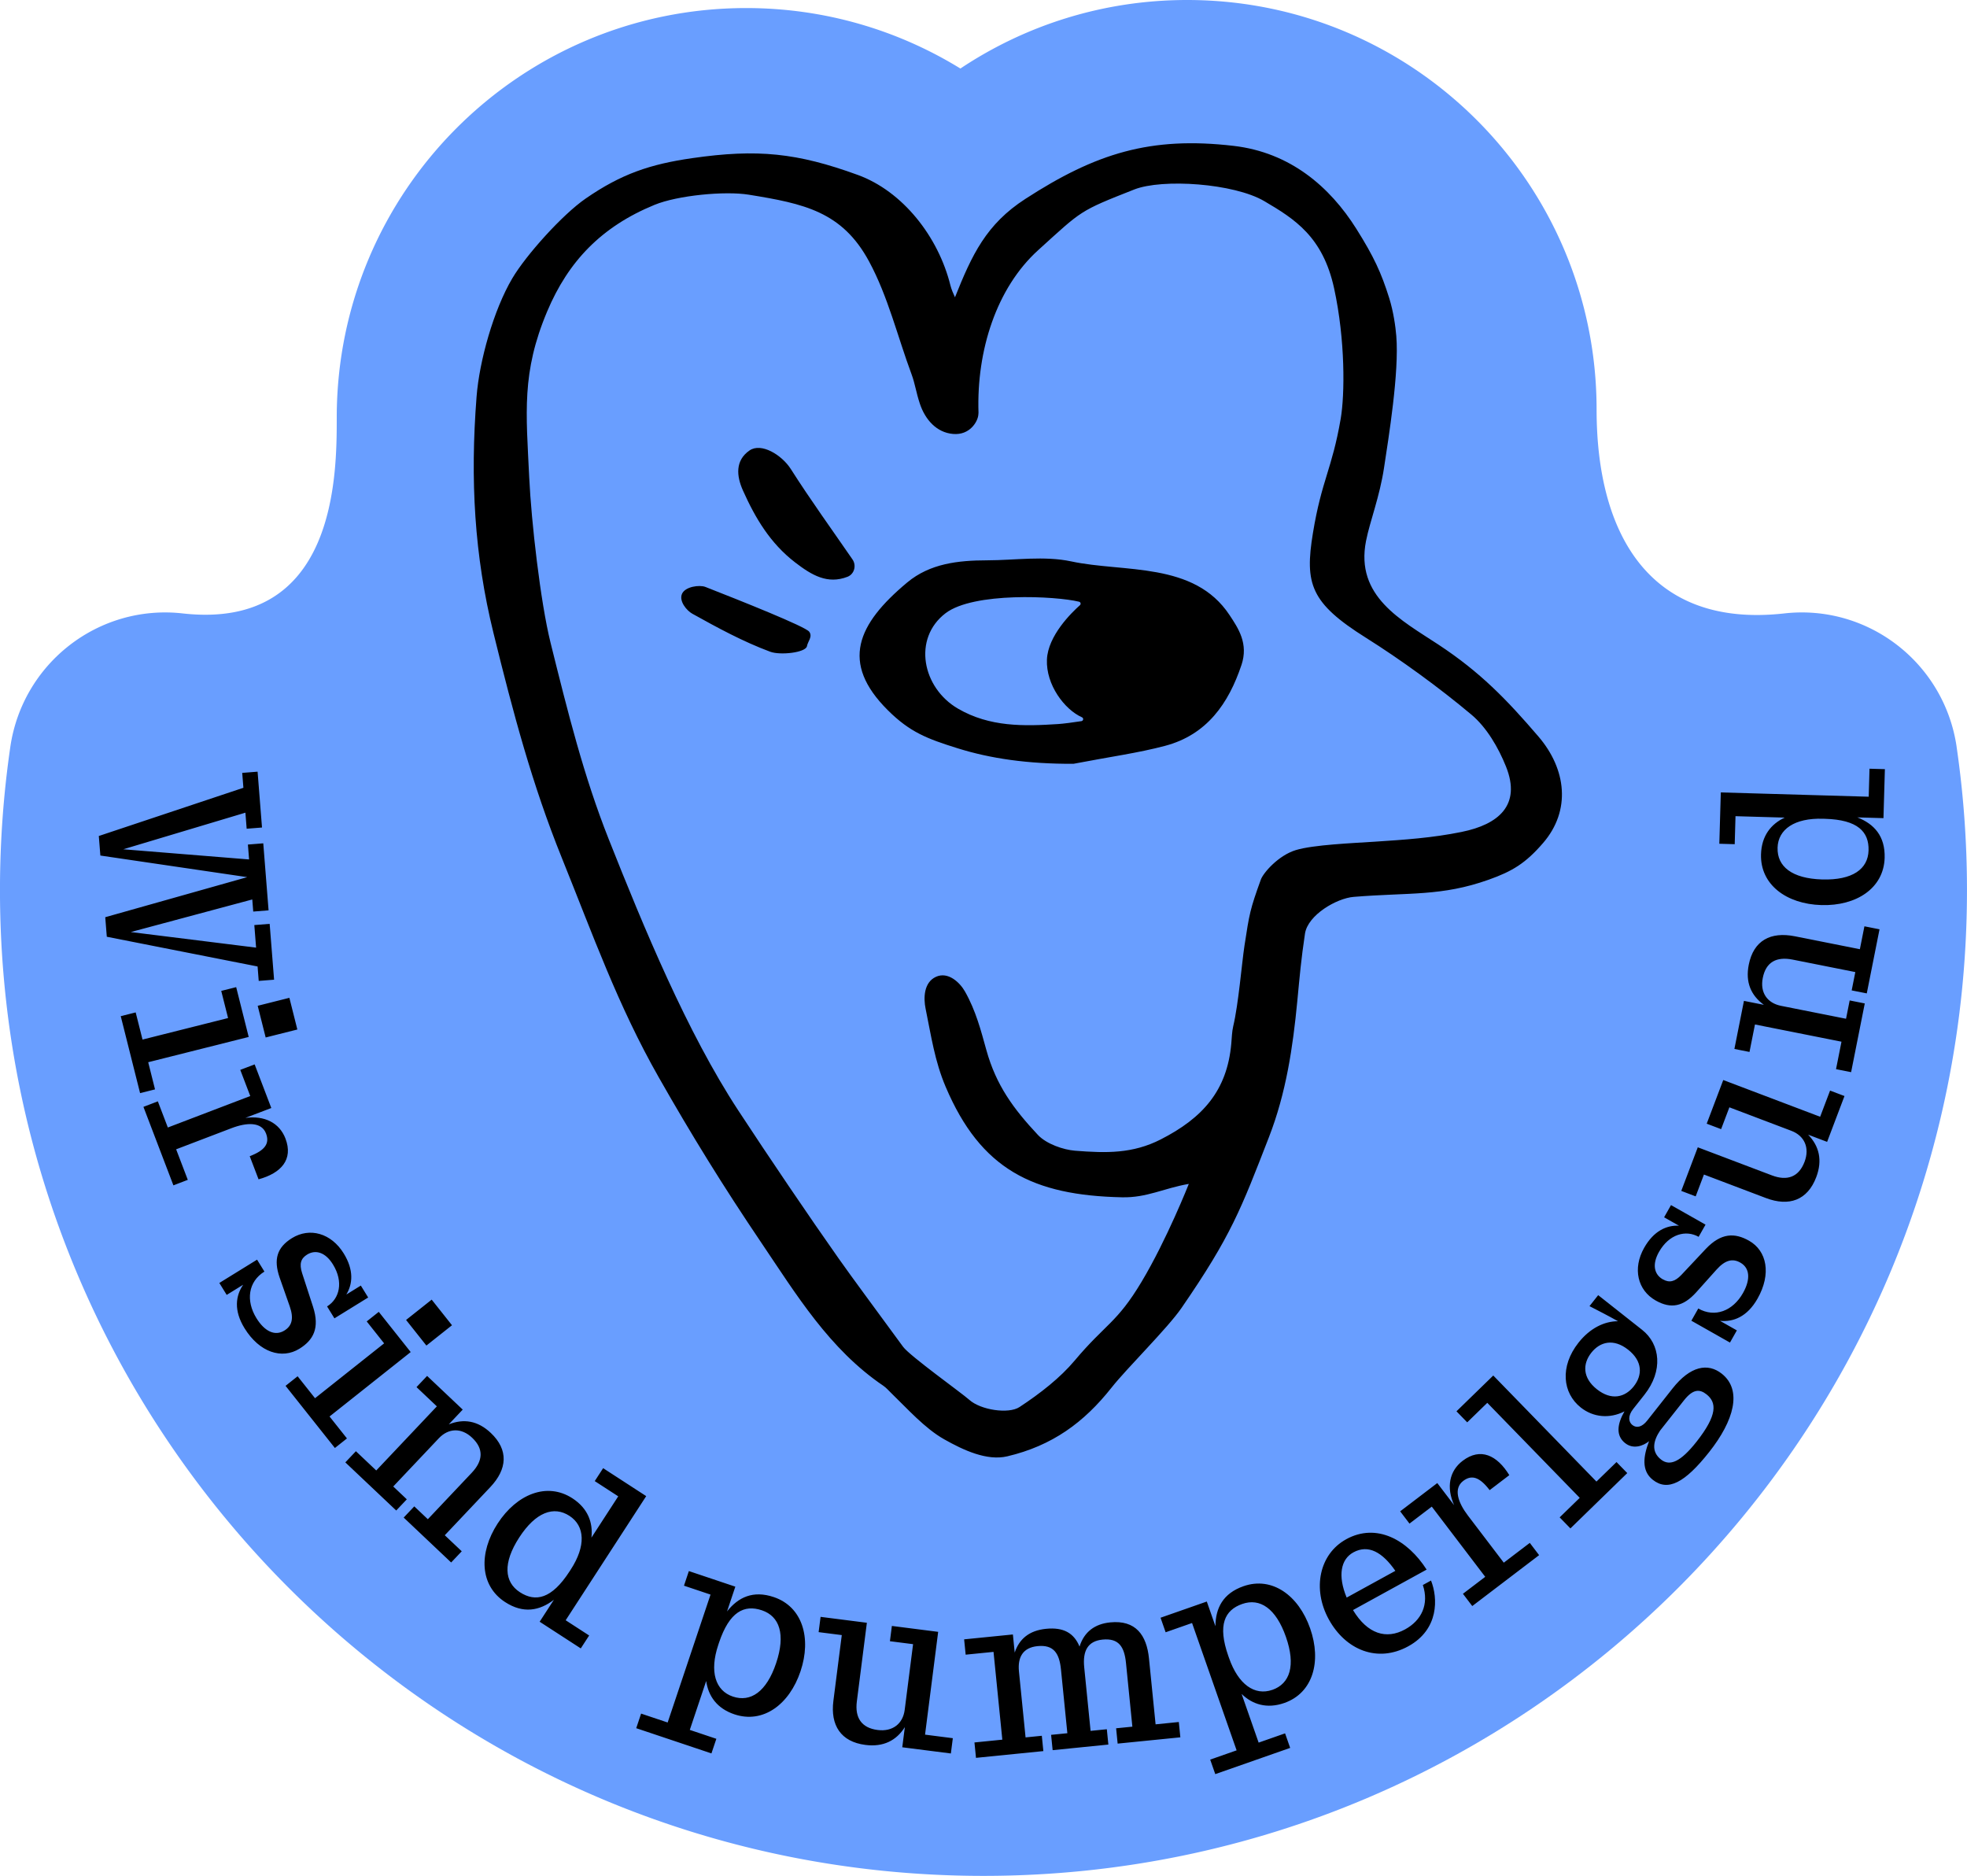
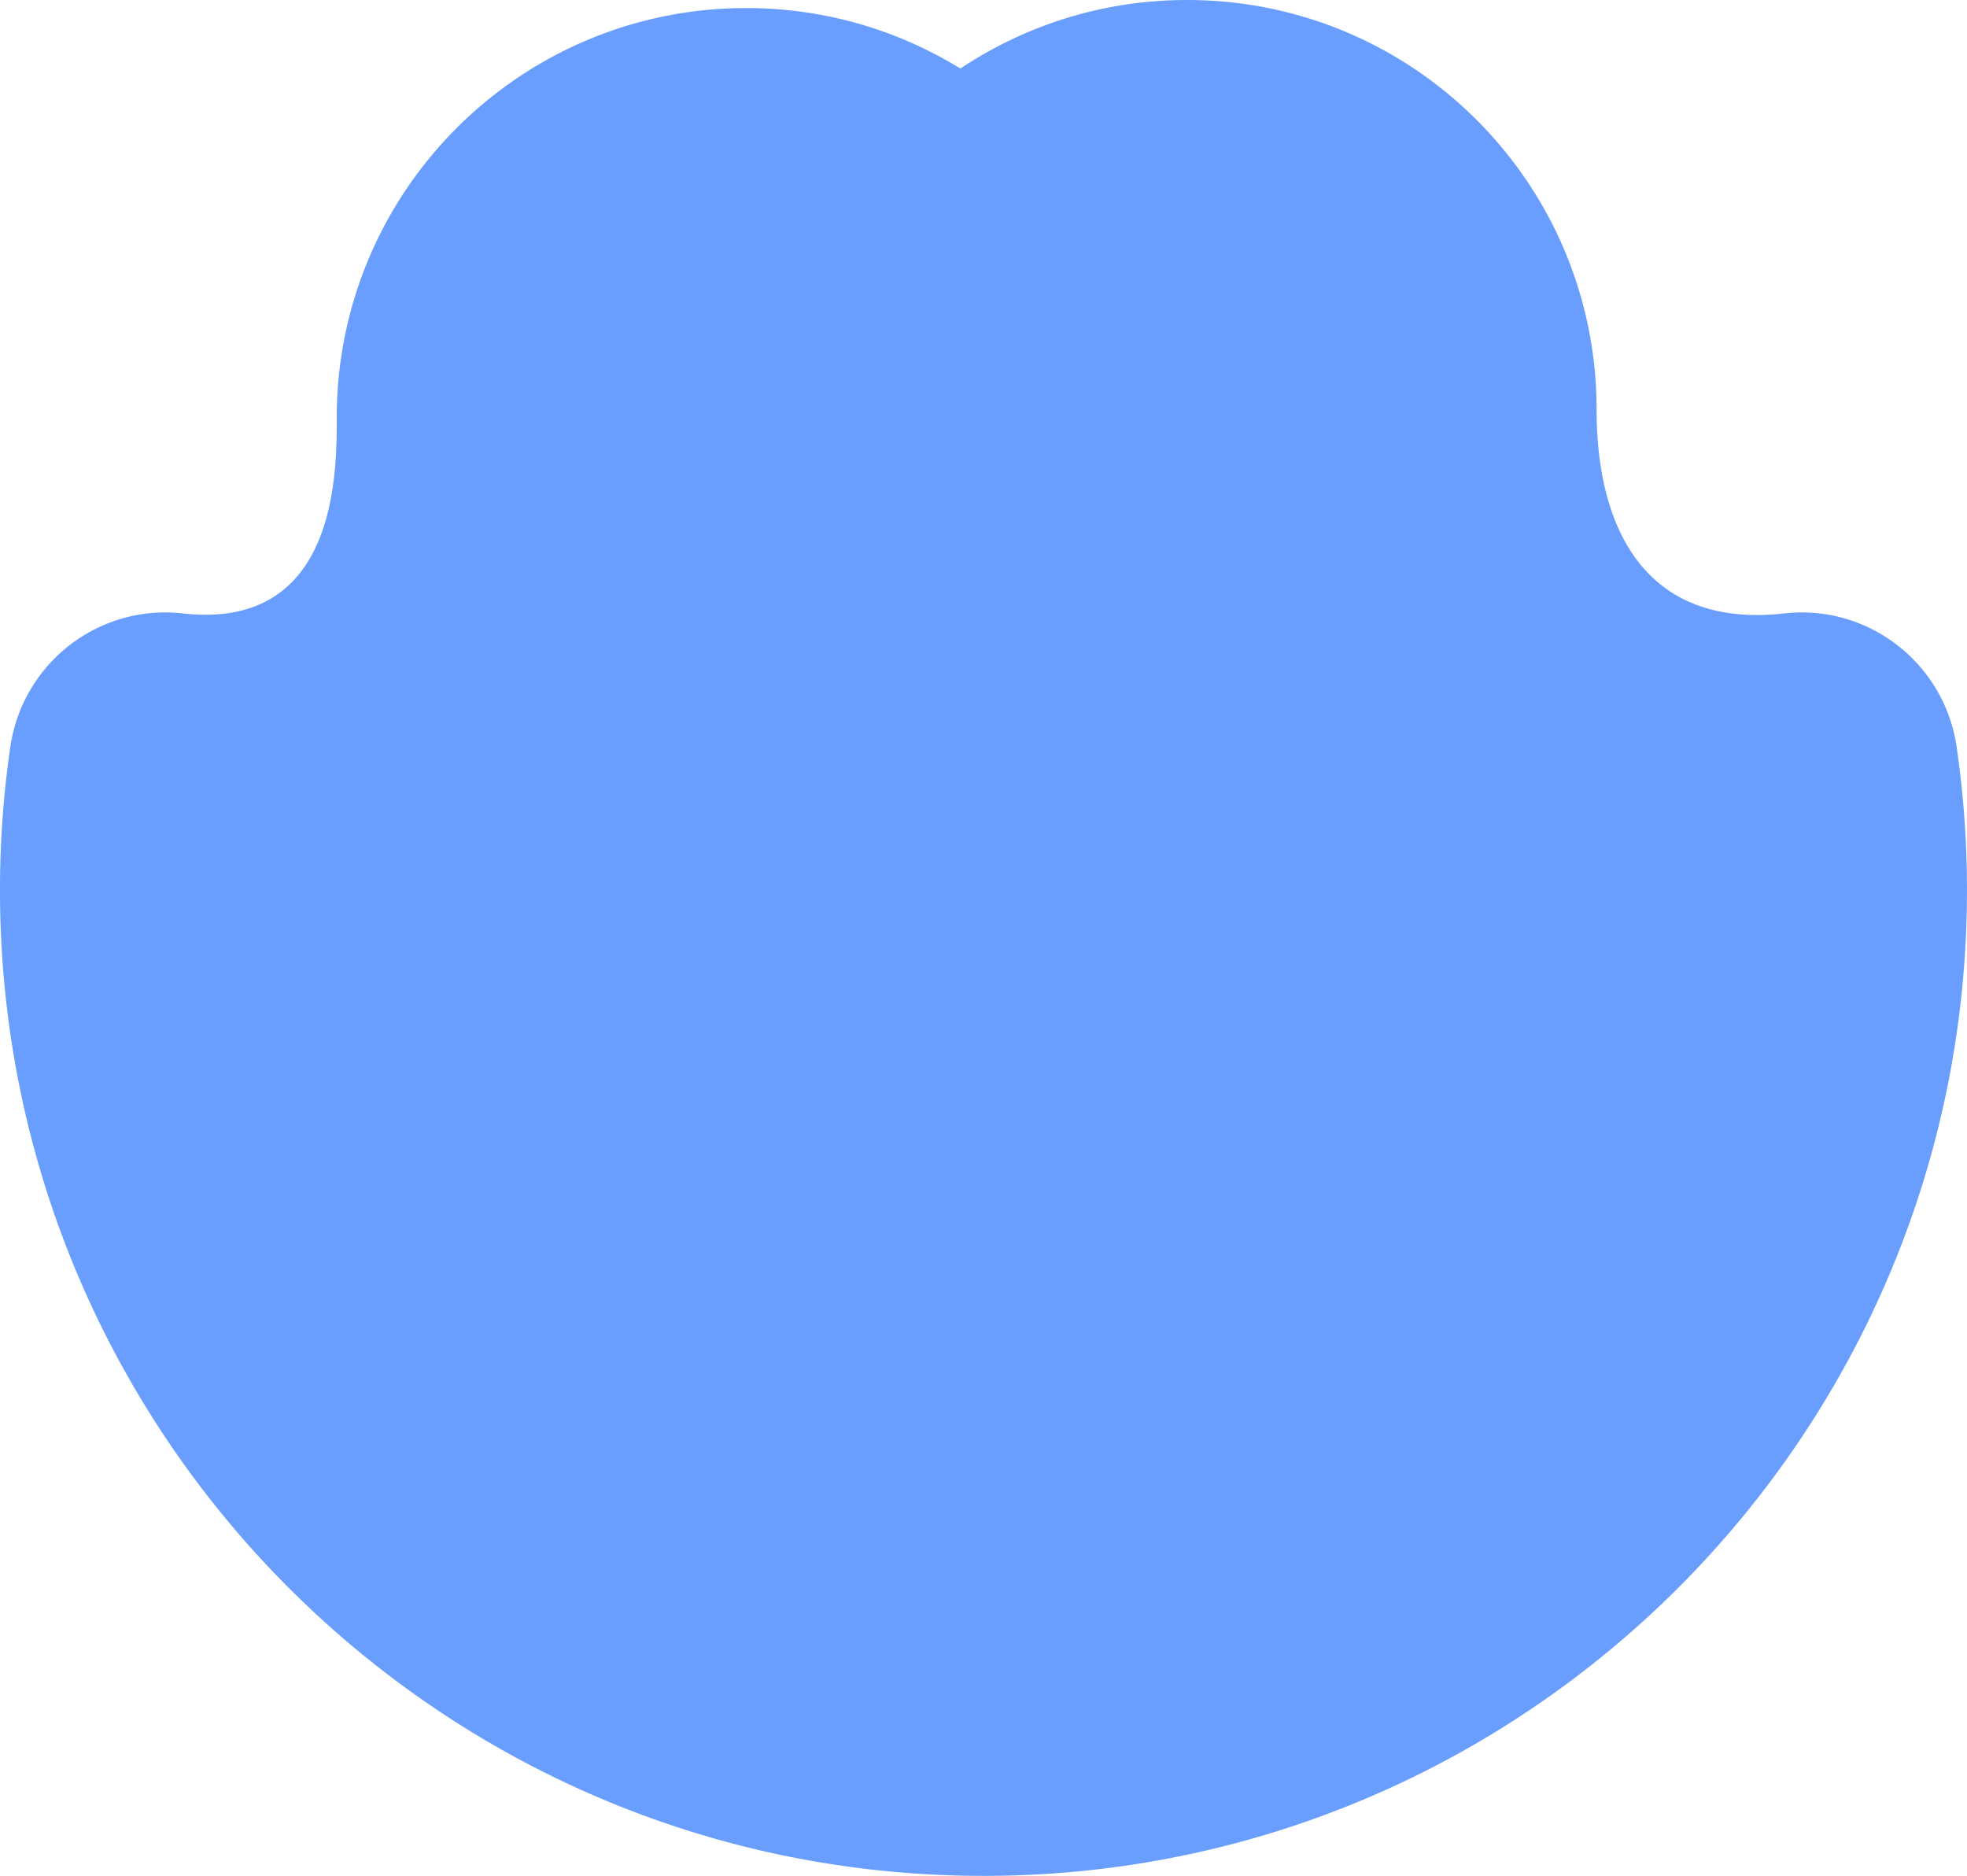
<svg xmlns="http://www.w3.org/2000/svg" id="Ebene_1" data-name="Ebene 1" viewBox="0 0 885.89 844.73">
  <defs>
    <style>.cls-1{stroke-width:0}</style>
  </defs>
  <path d="M881.23 336.38c-5.49-37.72-39.75-64.39-77.63-60.15-60.77 6.8-84.53-35.81-84.53-91.81C719.07 82.56 636.5 0 534.65 0c-37.77 0-72.87 11.37-102.11 30.86-28.06-17.26-61.09-27.23-96.46-27.23-101.85 0-184.42 82.56-184.42 184.41 0 25.62 0 95.96-69.39 88.19-37.89-4.24-72.14 22.43-77.63 60.16a447.622 447.622 0 0 0-4.65 64.45c0 245.15 198.31 443.89 442.94 443.89s442.95-198.74 442.95-443.89c0-21.9-1.59-43.42-4.66-64.46Z" style="fill:#699eff;stroke-width:0" />
-   <path d="M692.88 331.67c-14.32-16.71-26.21-28.98-45.02-41.38-16.67-10.99-37.58-21.69-32.63-46.71 1.78-9 6.12-19.75 8.12-33.02 2-13.27 6.86-42.83 5.51-59.25-.35-4.31-1.3-11.01-3.17-17.01-3.6-11.51-6.94-18.72-14.81-31.24-11.95-19.02-29.88-34.41-55.24-37.37-37.54-4.38-62.15 3.35-93.85 23.88-17.58 11.37-24.01 25.04-31.69 44.3-.72-1.52-1.64-3.68-2.05-5.34-5.44-21.96-21.48-42.4-41.75-49.77-27.28-9.92-45.17-11.79-74.59-7.54-18.79 2.71-31.82 7.04-48 18.23-10.43 7.21-26.77 25.37-32.99 35.9-8.42 14.25-14.83 37.19-16.08 53.22-2.93 37.57-.99 71.54 7.59 106.41 9.04 36.7 17.5 68.38 30.78 101.28 14.02 34.73 25.26 66.48 43.63 98.79 14.74 25.93 29.03 49.09 46.15 74.42 15.89 23.52 30.71 48.07 55.05 64.56 1.27.86 2.43 2.2 3.54 3.28 7.34 7.09 15.12 15.88 23.82 20.8 8.69 4.91 19.26 9.85 28.45 7.69 20.27-4.78 34.55-15.24 46.96-30.93 7.01-8.87 25.2-26.71 31.49-35.85 22.46-32.6 26.87-44.7 39.39-76.91 7.77-19.97 10.79-40.58 12.77-61.15 1.11-11.6 1.72-18.83 3.47-30.51 1.26-8.41 14.23-15.95 21.94-16.58 25.19-2.05 39.51-.16 60.82-7.74 10.62-3.78 16.56-7.35 24.48-16.52 12.6-14.58 10.57-33.16-2.08-47.93Zm-34.5 42.94c-13.46 2.73-25.65 3.52-39.16 4.41-10.03.66-27.69 1.38-35.59 3.78-7.9 2.4-14.68 10.26-15.78 13.3-4.89 13.54-5.15 15.3-7.36 29.71-1.23 8.06-2.69 26.3-5.08 36.34-.55 2.31-.65 5.28-.86 7.73-1.85 21.37-13.07 33.66-31.75 43.2-12.65 6.46-24.48 6.22-38.64 5.1-5.18-.41-12.85-3-16.71-7.11-11.03-11.77-18.79-22.35-23.19-38.13-2.48-8.9-4.72-17.72-9.66-26.45-2.25-3.99-7.57-9.14-13.08-6.61-5.51 2.53-5.63 9.59-4.66 14.31 2.55 12.47 4.14 23.7 9.04 35.21 15.81 37.2 39.3 48.9 79.44 49.76 11.25.24 18.71-4.07 30.07-6.03 0 0-9.81 24.92-21.28 44.09-11.13 18.6-16.19 18.88-30.15 35.49-6.47 7.7-15.37 14.69-24.83 20.91-4.92 3.24-17.52 1.33-22.63-3.28-3.25-2.94-26.76-19.73-29.79-23.86-13.95-19.07-22.08-29.94-29.03-39.78-13.14-18.62-31.64-45.95-45.21-66.66-23.05-35.16-42.51-82.23-58.36-122.2-11.25-28.39-18.34-56.9-26.19-88.46-4.55-18.32-8.66-54.62-9.59-74.24-1.39-29.34-3.53-47.32 8.08-74.89 9.51-22.57 24.44-38.19 48.38-48.01 10.39-4.26 31.65-6.31 42.44-4.56 24.84 4.03 42.03 7.58 54.17 30.08 8.51 15.77 12.79 33.74 19.14 50.84 1.56 4.19 2.01 8.06 3.73 13.22 2.35 7.04 7.42 12.96 14.96 13.6 7.54.65 11.1-5.57 11.36-8.58.04-.4.06-.7.08-.94-.92-28.08 8.09-56.23 26.9-73.27 19.92-18.05 18.33-17.47 43.2-27.28 12.72-5.02 44.98-2.79 58.62 5.23 13.65 8.03 26.36 15.99 31.44 39.27 5.07 23.28 4.84 47.84 2.96 58.76-3.92 22.76-8.56 27.49-12.5 51.43-3.76 22.89-1.13 31.45 23.89 47.17 15.42 9.69 32.82 22.3 47.48 34.6 6.86 5.75 12.16 14.83 15.59 23.4 6.99 17.46-3.51 26.07-19.9 29.4Zm-99.26-75.12c3.24-9.68-1.4-16.53-5.38-22.54-15.97-24.15-47.55-19.06-71.26-24.14-12.11-2.59-25.26-.52-37.94-.49-12.92.03-25.68 1.4-35.95 9.97-22.5 18.77-30.27 36.08-8.77 57.49 9.99 9.95 17.7 12.88 31.54 17.2 14.7 4.6 31.54 7.06 52.1 6.97 16.67-3.2 29.2-4.88 41.31-8.1 18.81-5 28.57-19.1 34.34-36.36Zm-72.09 25.25c-3.62.56-8.13 1.16-10.36 1.3-15.58 1.02-30.91 1.39-45.23-6.94-16.12-9.38-20.5-31.59-5.57-42.97 12.59-9.6 49.64-7.75 60.12-5.17.72.18.94 1.08.38 1.57-3.72 3.3-14.42 13.7-14.86 24.51-.46 11.29 7.88 22.46 15.79 25.97.84.37.64 1.59-.26 1.73Zm-103.08-72.8-.21-.32c-9.25-13.43-18.82-26.65-27.56-40.39-4.08-6.4-13.34-12.03-18.6-8.39-6.54 4.52-5.9 11.51-2.97 18.04 5.54 12.37 12.25 23.74 23.51 32.39 7.49 5.76 14.56 9.95 23.57 6.46 3.08-1.19 4.12-5.06 2.27-7.79Zm-19.51 32.51c-1.68-2.3-30.94-13.96-46.72-20.14-2.68-1.05-9.17-.17-10.58 3.14-1.4 3.32 2.17 7.52 4.62 8.89 11.38 6.33 22.94 12.62 35.12 17.14 4.55 1.69 15.83.41 16.54-2.43.34-2.2 2.71-4.32 1.02-6.61Zm76.25-98.54c0 .05.14-1.52 0 0ZM118 372.64l-1.99-25.15-6.92.55.53 6.71-65.12 21.71.7 8.8 66.14 9.73-63.94 18.04.7 8.8 67.91 13.39.51 6.5 6.92-.55-1.99-25.15-6.91.55.8 10.16-56.44-7.02 54.72-14.67.43 5.45 6.91-.55-2.39-30.18-6.92.55.53 6.71-56.66-4.58 55-16.48.57 7.23 6.92-.55Zm-1.94 80.28 3.59 14.27 14.27-3.59-3.59-14.27-14.27 3.59Zm-61.68 4.67 8.71 34.66 6.73-1.69-3.07-12.23 45.26-11.38-5.64-22.43-6.73 1.69 3.08 12.23-38.53 9.69-3.08-12.23-6.73 1.69Zm10.22 40.84 13.5 35.35 6.48-2.48-5.25-13.75 24.94-9.52c6.87-2.62 13.51-2.91 15.54 2.39 1.73 4.52-.47 7.61-7.34 10.23l3.98 10.41c10.19-2.77 15.72-8.93 12.12-18.35-2.7-7.07-9.4-10.47-18.06-9.3l11.68-4.46-7.5-19.64-6.48 2.47 4.5 11.78-37.12 14.17-4.5-11.78-6.48 2.48Zm34.19 79.31 3.31 5.37 7.42-4.58c-3.38 4.93-4.34 11.58.63 19.62 6.74 10.91 16.84 14.06 24.71 9.2 6.26-3.87 9.22-9.28 6.14-18.86l-4.95-15.22c-1.31-4.13-.59-6.55 2.27-8.32 3.76-2.32 8.21-1.11 11.63 4.43 4.86 7.87 2.99 15.45-2.64 18.92l3.31 5.37 15.2-9.39-3.31-5.37-6.53 4.03c2.88-4.74 3.45-11.02-1.19-18.53-5.63-9.12-15.31-11.79-23.27-6.88-6.8 4.2-8.39 9.62-5.58 17.77l4.56 12.99c1.91 5.49.98 8.79-2.42 10.88-4.29 2.65-8.94.33-12.58-5.57-4.86-7.87-3.74-16.46 3.59-20.99l-3.31-5.37-16.99 10.49Zm84.1 16.65 9.15 11.53 11.53-9.15-9.15-11.53-11.53 9.15Zm-54.28 29.67 22.22 27.99 5.43-4.31-7.84-9.88 36.55-29.01-14.38-18.11-5.43 4.31 7.84 9.88-31.12 24.7-7.84-9.88-5.43 4.31Zm26.93 34.48 22.91 21.66 4.77-5.04-6.11-5.78 20.51-21.69c4.33-4.58 10.12-4.89 15.01-.27 5.35 5.06 4.9 10.42-.15 15.77l-19.79 20.93-6.11-5.78-4.77 5.04 21.38 20.22 4.77-5.04-7.64-7.22 20.51-21.69c7.65-8.1 8.3-16.74.21-24.39-5.88-5.56-12.23-6.5-18.92-3.86l6.28-6.64-16.04-15.17-4.77 5.04 9.16 8.67-27.3 28.87-9.16-8.67-4.77 5.04Zm100.92 24.06c7.05 4.58 7.46 13.61.59 24.19l-.57.88c-8.01 12.34-15.28 13.89-22.33 9.32-7.05-4.58-7.74-13.17-.31-24.63 7.44-11.46 15.56-14.33 22.62-9.76Zm8.89 53.88-10.58-6.86 36.27-55.9-19.4-12.59-3.78 5.82 10.58 6.86-12.07 18.6c.76-6.77-1.59-13.19-8.56-17.71-11.46-7.44-25.09-1.87-33.68 11.35-8.58 13.23-8.11 27.94 3.36 35.38 8.2 5.32 15.5 3.92 21.97-1.03l-6.41 9.88 18.52 12.01 3.78-5.82Zm21.19 41.74 33.88 11.36 2.21-6.58-11.96-4.01 7.38-22.02c.95 6.75 4.83 12.37 12.71 15.01 12.95 4.34 24.77-4.45 29.78-19.39 5.01-14.95.88-29.08-12.08-33.42-9.27-3.11-15.99.07-21.02 6.48l3.74-11.16-20.93-7.02-2.2 6.58 11.96 4.01-19.31 57.6-11.96-4.01-2.2 6.58ZM330.1 764c-7.97-2.67-10.62-11.32-6.61-23.28l.33-1c4.68-13.95 11.33-17.26 19.3-14.59 7.97 2.67 10.78 10.82 6.44 23.77-4.34 12.95-11.5 17.76-19.47 15.09Zm60.32-33.25-20.85-2.66-.88 6.88 10.43 1.33-3.78 29.61c-1.41 11.05 3.37 18.44 14.42 19.85 8.03 1.03 13.92-1.93 17.76-8.01l-1.16 9.07 21.89 2.79.88-6.88-12.51-1.6 5.91-46.29-20.85-2.66-.88 6.88 10.43 1.33-3.78 29.61c-.8 6.26-5.5 9.89-12.17 9.04-7.3-.93-10.31-5.55-9.38-12.85l4.52-35.45Zm49.15 60.83 30.33-3.04-.69-6.9-7.32.73-2.98-29.7c-.63-6.28 1.67-10.73 8.36-11.4 7.32-.73 9.83 3.24 10.57 10.56l2.87 28.66-7.32.73.69 6.9 25.1-2.52-.69-6.9-7.32.73-2.87-28.65c-.73-7.32 1.57-11.78 8.26-12.45 7.32-.73 9.83 3.24 10.56 10.56l2.87 28.65-7.32.73.69 6.9 28.24-2.83-.69-6.9-10.46 1.05-2.98-29.7c-1.05-10.46-5.96-17.36-17.47-16.21-6.9.69-11.72 4.24-13.8 10.89-2.51-6.09-7.22-8.78-15.06-8-7.64.76-12.11 4.59-14.14 10.71l-.82-8.16-21.96 2.2.69 6.9 12.55-1.26 3.96 39.53-12.55 1.26.69 6.9Zm107.76 7.33 33.73-11.81-2.29-6.55-11.91 4.17-7.67-21.92c4.89 4.75 11.4 6.81 19.24 4.07 12.9-4.51 16.84-18.7 11.63-33.58-5.21-14.88-17.14-23.51-30.03-19-9.23 3.23-12.58 9.86-12.63 18.01l-3.89-11.11-20.83 7.29 2.29 6.55 11.9-4.17 20.07 57.34-11.9 4.17 2.29 6.55Zm25.69-37.95c-7.94 2.78-15.33-2.43-19.49-14.33l-.35-.99c-4.86-13.89-1.64-20.59 6.3-23.36 7.94-2.78 15.15 1.93 19.67 14.83 4.51 12.9 1.81 21.08-6.12 23.86Zm33.22-67.78c-11.98 6.58-15.37 22.23-7.78 36.05 7.59 13.82 21.98 19.71 35.8 12.11 13.91-7.64 13.36-21.73 10.24-29.61l-3.68 2.02c2.88 8.73-.61 15.92-7.98 19.97-8.47 4.66-16.95 2.11-23.48-8.69l33.16-18.22c-8.51-13.31-22.46-21.24-36.28-13.65Zm3.24 5.89c6.82-3.74 13.17-.04 18.95 8.3l-21.92 12.04c-4.1-9.86-2.64-17.26 2.98-20.34Zm53.6 24.15 30.1-22.92-4.2-5.52-11.71 8.91-16.17-21.24c-4.46-5.85-6.61-12.14-2.09-15.58 3.85-2.93 7.43-1.69 11.89 4.16l8.86-6.75c-5.53-9-13-12.56-21.03-6.45-6.02 4.58-7.4 11.97-3.83 19.96l-7.58-9.95-16.72 12.73 4.2 5.52 10.04-7.64 24.07 31.61-10.04 7.64 4.2 5.52Zm44.19-34.95 25.61-24.92-4.84-4.97-9.04 8.79-46.47-47.76-16.57 16.12 4.84 4.97 9.04-8.79 41.63 42.79-9.04 8.79 4.84 4.97Zm24.68-38.4c3.71 2.93 8.15 1.21 10.75-.89-2.58 6.67-3.53 13.29 1.67 17.39 6.76 5.34 14.39 1.45 25.46-12.57s14.99-27.8 5.59-35.23c-6.27-4.95-14.17-3.42-22.12 6.64l-11.46 14.52c-2.21 2.8-4.67 3.54-6.65 1.98-1.81-1.43-2.06-4.17.35-7.22l5.08-6.43c8.47-10.72 7.21-22.7-1.04-29.21l-19.8-15.63-3.91 4.95c4.46 2.32 7.64 3.89 12.85 6.8-6.14-.03-12.65 3.13-17.8 9.65-8.47 10.72-7.21 22.7 1.04 29.21 5.61 4.43 12.95 5.14 19.66 1.73-3.23 5.62-4.03 10.88.34 14.33Zm16.13 7.38c-4.62-3.65-3.4-8.58-.41-13.05l10.75-13.61c4.04-5.11 7.03-5.17 10.16-2.69 4.62 3.65 4.98 9.29-4.52 21.34-7.16 9.07-12.01 11.14-15.97 8.02Zm-12.26-32.98c-3.91 4.95-10 6.56-16.6 1.35-6.6-5.21-6.44-11.52-2.53-16.47 3.91-4.95 10-6.56 16.6-1.35 6.6 5.21 6.44 11.51 2.53 16.46Zm43.31-19.69 3.11-5.49-7.59-4.3c5.95.59 12.23-1.77 16.9-10 6.32-11.16 4.22-21.53-3.83-26.08-6.4-3.63-12.57-3.61-19.49 3.7l-10.96 11.67c-2.99 3.14-5.46 3.67-8.39 2.01-3.84-2.17-4.93-6.65-1.72-12.33 4.56-8.05 12.1-10.06 17.86-6.8l3.11-5.49-15.55-8.8-3.11 5.49 6.68 3.78c-5.54-.24-11.32 2.29-15.67 9.97-5.28 9.33-2.96 19.1 5.18 23.71 6.95 3.94 12.47 2.72 18.26-3.67l9.19-10.26c3.89-4.32 7.23-5.09 10.7-3.12 4.39 2.49 4.59 7.67 1.18 13.71-4.56 8.05-12.63 11.21-20.13 6.96l-3.11 5.49 17.38 9.84Zm-14.48-87.96-7.45 19.66 6.49 2.46 3.72-9.83 27.91 10.58c10.42 3.95 18.72 1.02 22.67-9.39 2.87-7.57 1.36-13.98-3.65-19.14l8.55 3.24 7.82-20.64-6.49-2.46-4.47 11.79-43.64-16.54-7.45 19.66 6.49 2.46 3.72-9.83 27.91 10.58c5.9 2.23 8.34 7.65 5.95 13.95-2.61 6.88-7.8 8.73-14.68 6.13l-33.42-12.66Zm69.05-33.83 6.15-30.93-6.8-1.35-1.64 8.25-29.28-5.82c-6.19-1.23-9.53-5.97-8.22-12.56 1.43-7.22 6.21-9.69 13.43-8.26l28.25 5.62-1.64 8.25 6.8 1.35 5.74-28.86-6.8-1.35-2.05 10.31-29.28-5.82c-10.93-2.17-18.59 1.88-20.76 12.8-1.58 7.94 1 13.81 6.8 18.07l-8.97-1.78-4.3 21.65 6.8 1.35 2.46-12.37 38.97 7.75-2.46 12.37 6.8 1.35Zm-33.13-101.02c.24-8.4 7.75-13.45 20.36-13.08l1.05.03c14.71.43 19.81 5.83 19.57 14.24-.24 8.4-7.22 13.46-20.88 13.07-13.66-.4-20.33-5.85-20.09-14.25Zm41.41-35.61-.36 12.61-66.61-1.93-.67 23.11 6.93.2.36-12.61 22.17.64c-6.18 2.87-10.44 8.21-10.68 16.52-.4 13.66 11.44 22.41 27.2 22.87 15.76.46 28.08-7.6 28.48-21.26.28-9.77-4.71-15.28-12.3-18.23l11.77.34.64-22.06-6.93-.2Z" class="cls-1" />
</svg>